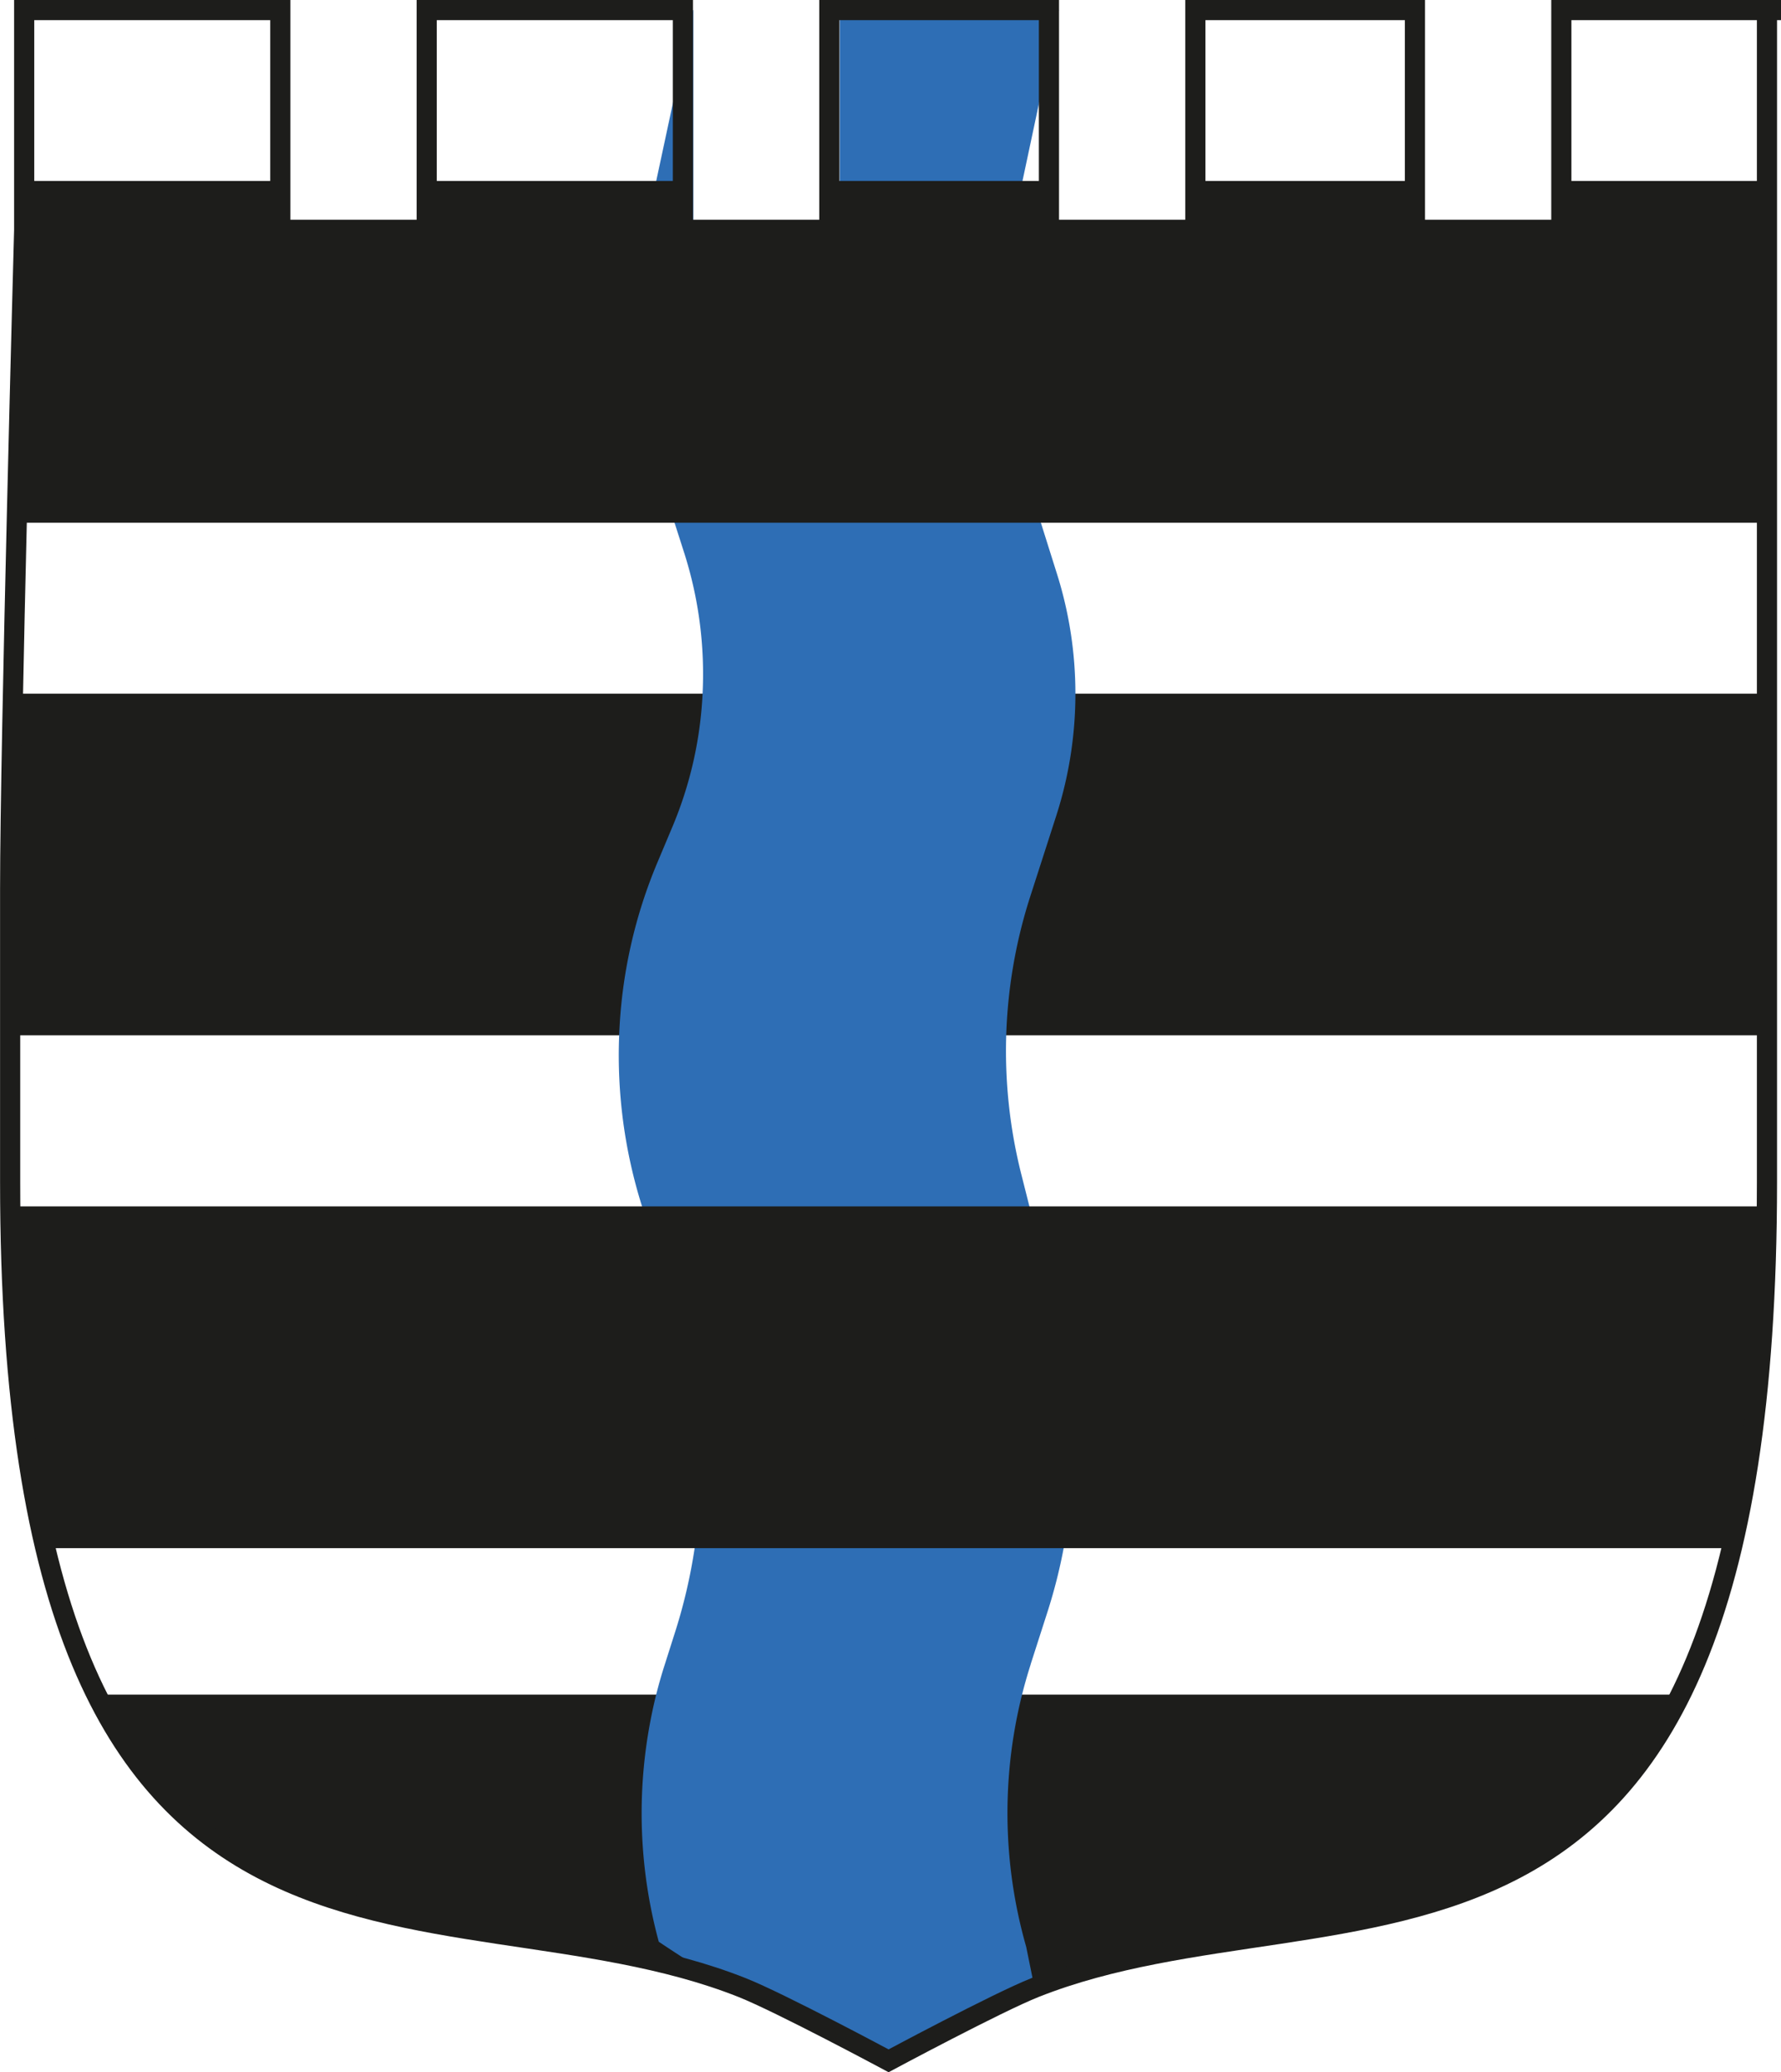
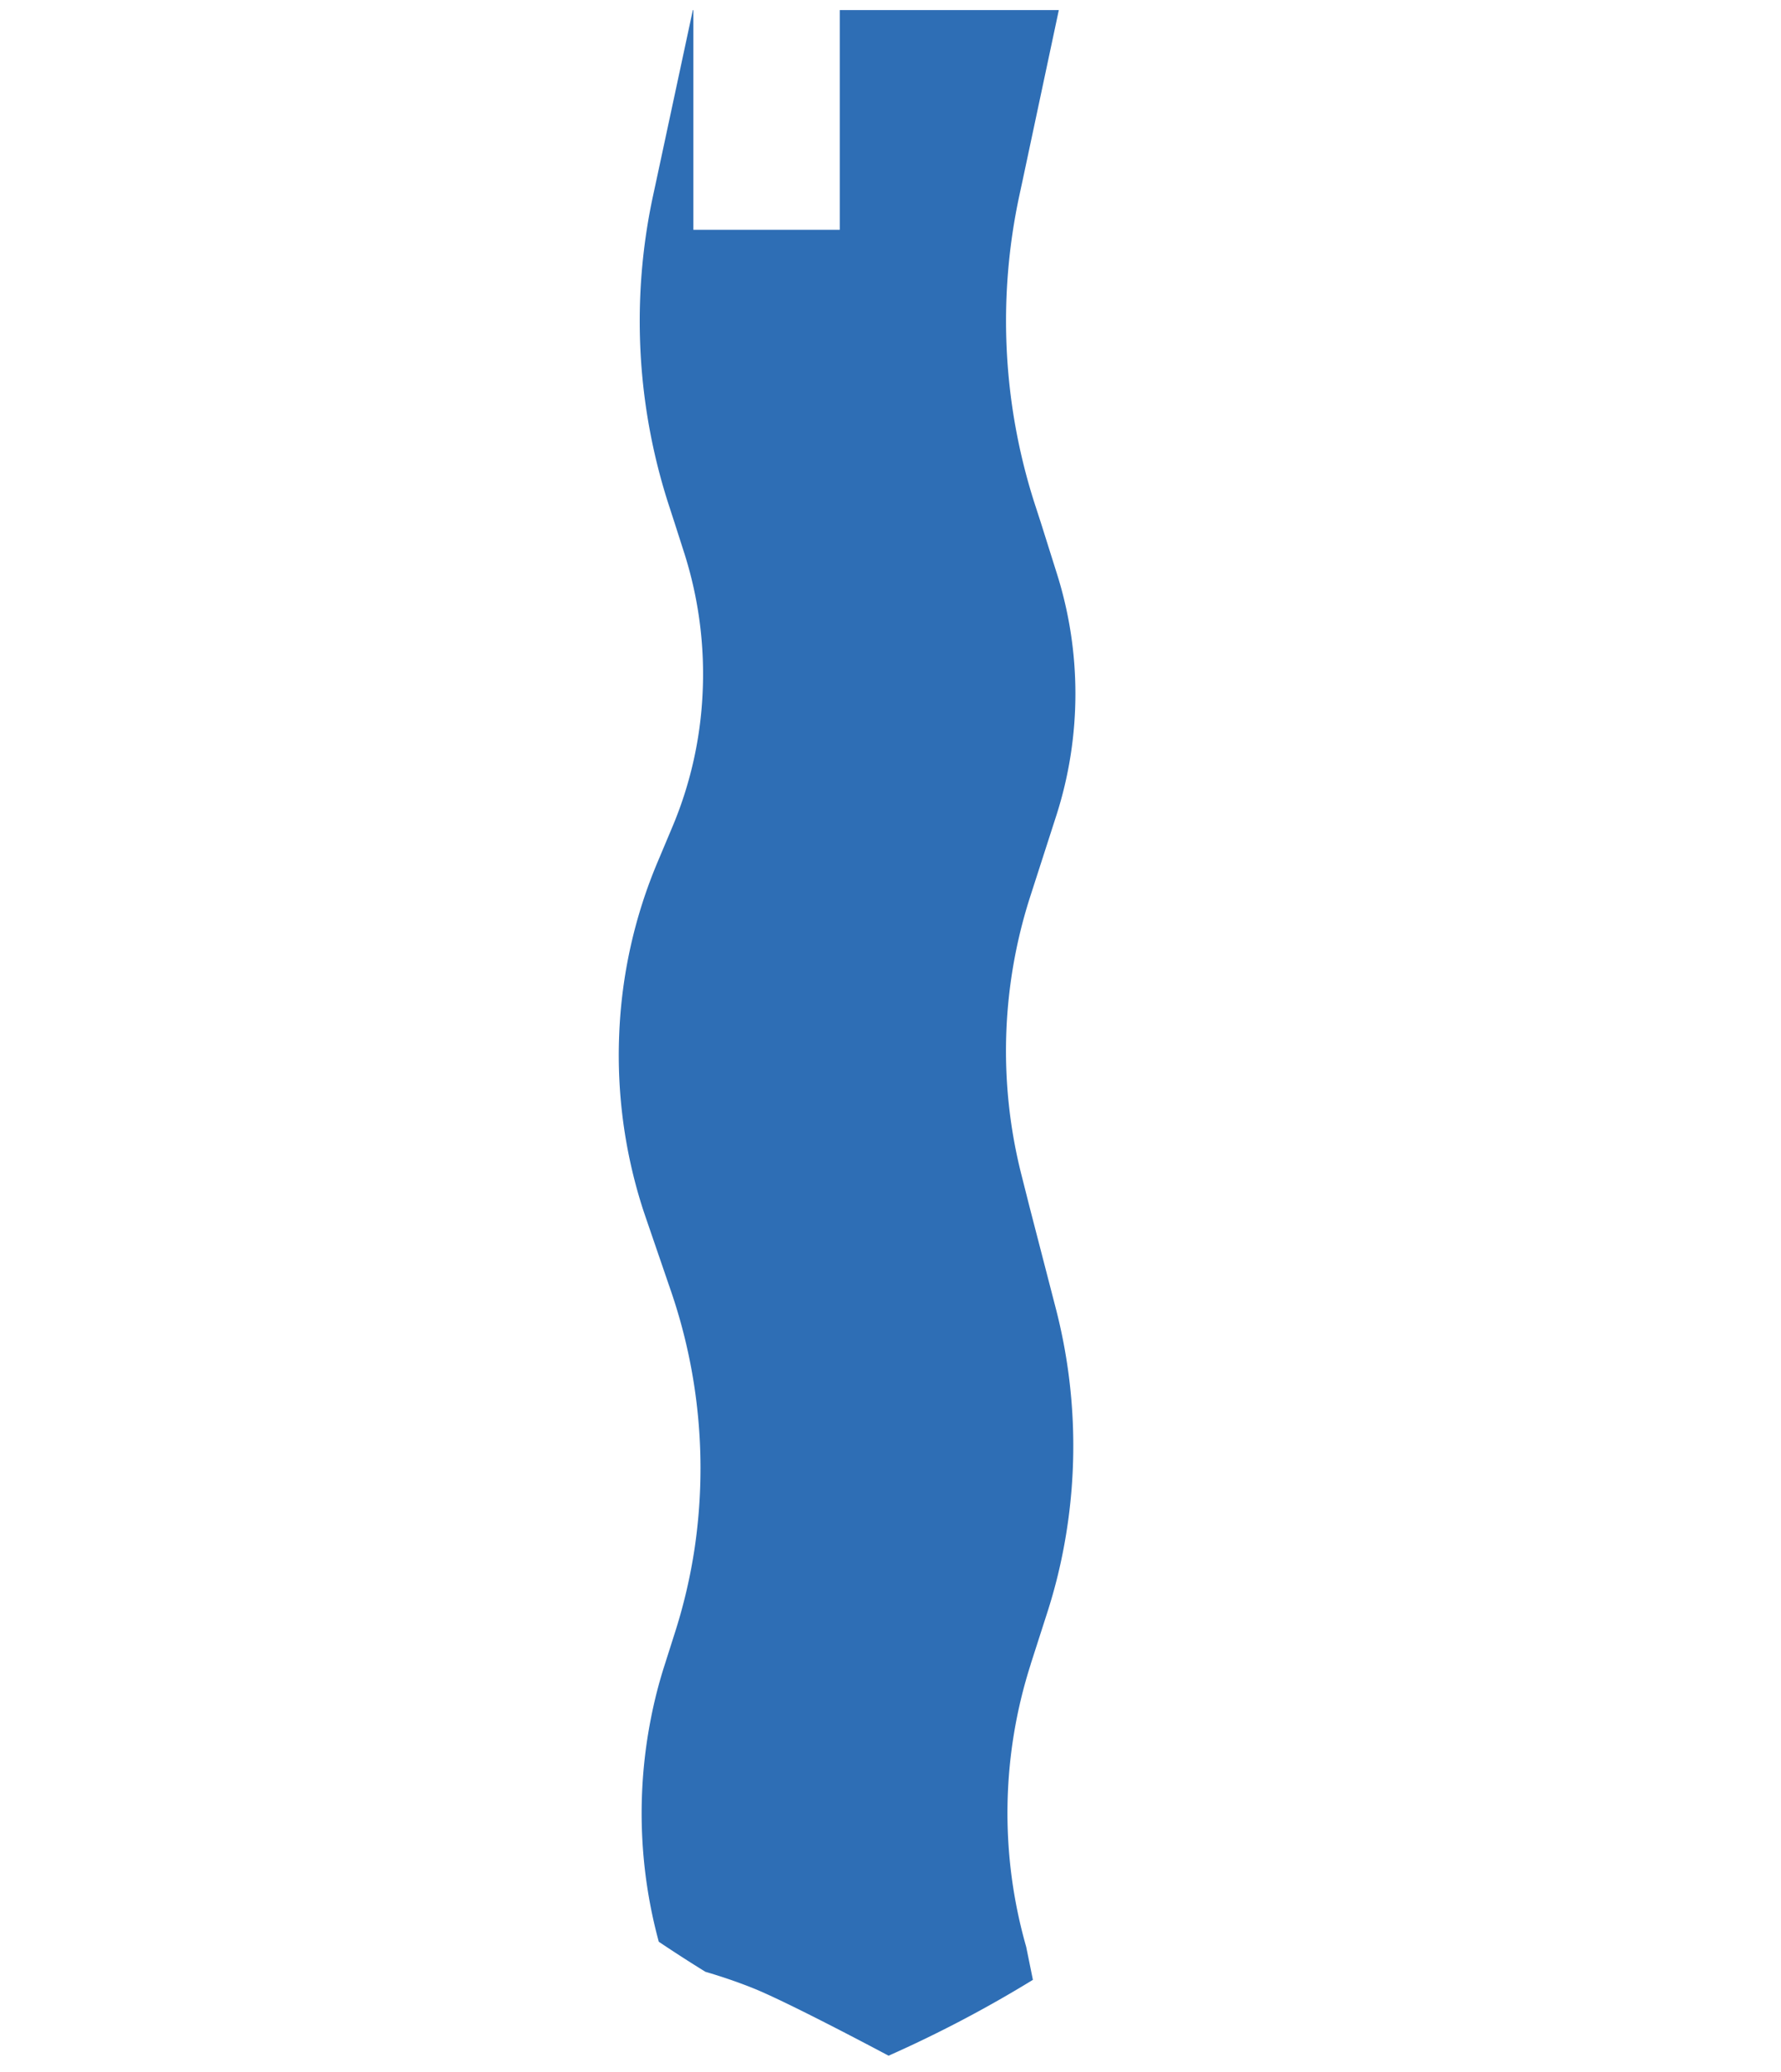
<svg xmlns="http://www.w3.org/2000/svg" viewBox="0 0 265.21 308.43">
  <defs>
    <style>.cls-1{fill:#1d1d1b;}.cls-2{fill:#2e6eb5;}.cls-3{fill:none;stroke:#1d1d1b;stroke-miterlimit:10;stroke-width:3px;}</style>
  </defs>
  <g id="Calque_2" data-name="Calque 2">
    <g id="Calque_1-2" data-name="Calque 1">
-       <path class="cls-1" d="M2.68,103.24c-.24,12-.41,22.64-.41,28.85v22H263.88V103.24Z" />
-       <path class="cls-1" d="M250.91,252.22H15.24c20.91,41.78,63.07,30.31,96,43.38,3.31,1.31,10.19,4.81,15.34,7.49h12.93c5.15-2.68,12-6.18,15.33-7.49C187.84,282.53,230,294,250.91,252.22Z" />
      <path class="cls-2" d="M153.47,247.72l2.52-7.84a78.94,78.94,0,0,0,2.4-9.46,81.56,81.56,0,0,0-1.1-35.41l-4-15.46L152.14,175a75,75,0,0,1,1.19-41.31l4-12.41a59.28,59.28,0,0,0,0-36.07L155,77.81l-1-3.08a88.87,88.87,0,0,1-2.23-45.53l.49-2.27L157.67,1.5H125.05V34.2h-21.8V1.5h-.08L97.72,26.93l-.49,2.27a88.76,88.76,0,0,0,2.22,45.53l1,3.08,1.43,4.46a59.22,59.22,0,0,1,2.74,21,58.09,58.09,0,0,1-4.58,20L98,128.12a73.4,73.4,0,0,0-5.8,26,74.67,74.67,0,0,0,3.41,25.44c.16.51.33,1,.51,1.54L100,192.41a81.3,81.3,0,0,1,3.44,38,80.05,80.05,0,0,1-3,12.78L99,247.72a69.24,69.24,0,0,0-2.09,8.13A72.9,72.9,0,0,0,98.1,289c2.4,1.61,4.72,3.1,6.94,4.47,2.38.7,4.72,1.49,7,2.4,4.61,1.83,16.14,7.89,20.28,10.09a183.5,183.5,0,0,0,21.49-11.29l-1-4.92a72.48,72.48,0,0,1,.66-42Z" />
-       <path class="cls-1" d="M263.67,77.8V26.93H233.06V34.2h-21.8V26.93h-32.7V34.2H156.75V26.93h-32.7V34.2h-21.8V26.93H64.1V34.2H42.3V26.93H4.14V34.2S3.58,54.89,3,77.8Z" />
-       <path class="cls-1" d="M7.57,230.42h251c3.19-13.34,5.07-30,5.27-50.87H2.29C2.49,200.42,4.37,217.08,7.57,230.42Z" />
-       <path class="cls-3" d="M263.12,1.5V175.91c0,130.81-63.34,101.8-109,119.91-5.66,2.25-21.8,10.9-21.8,10.9s-16.14-8.65-21.81-10.9c-45.66-18.11-109,10.9-109-119.91v-43.6c0-21.8,2.09-98.11,2.09-98.11V1.5H41.74V34.2h21.8V1.5h38.15V34.2H123.5V1.5h32.7V34.2H178V1.5h32.7V34.2h21.8V1.5h32.71" />
    </g>
  </g>
</svg>